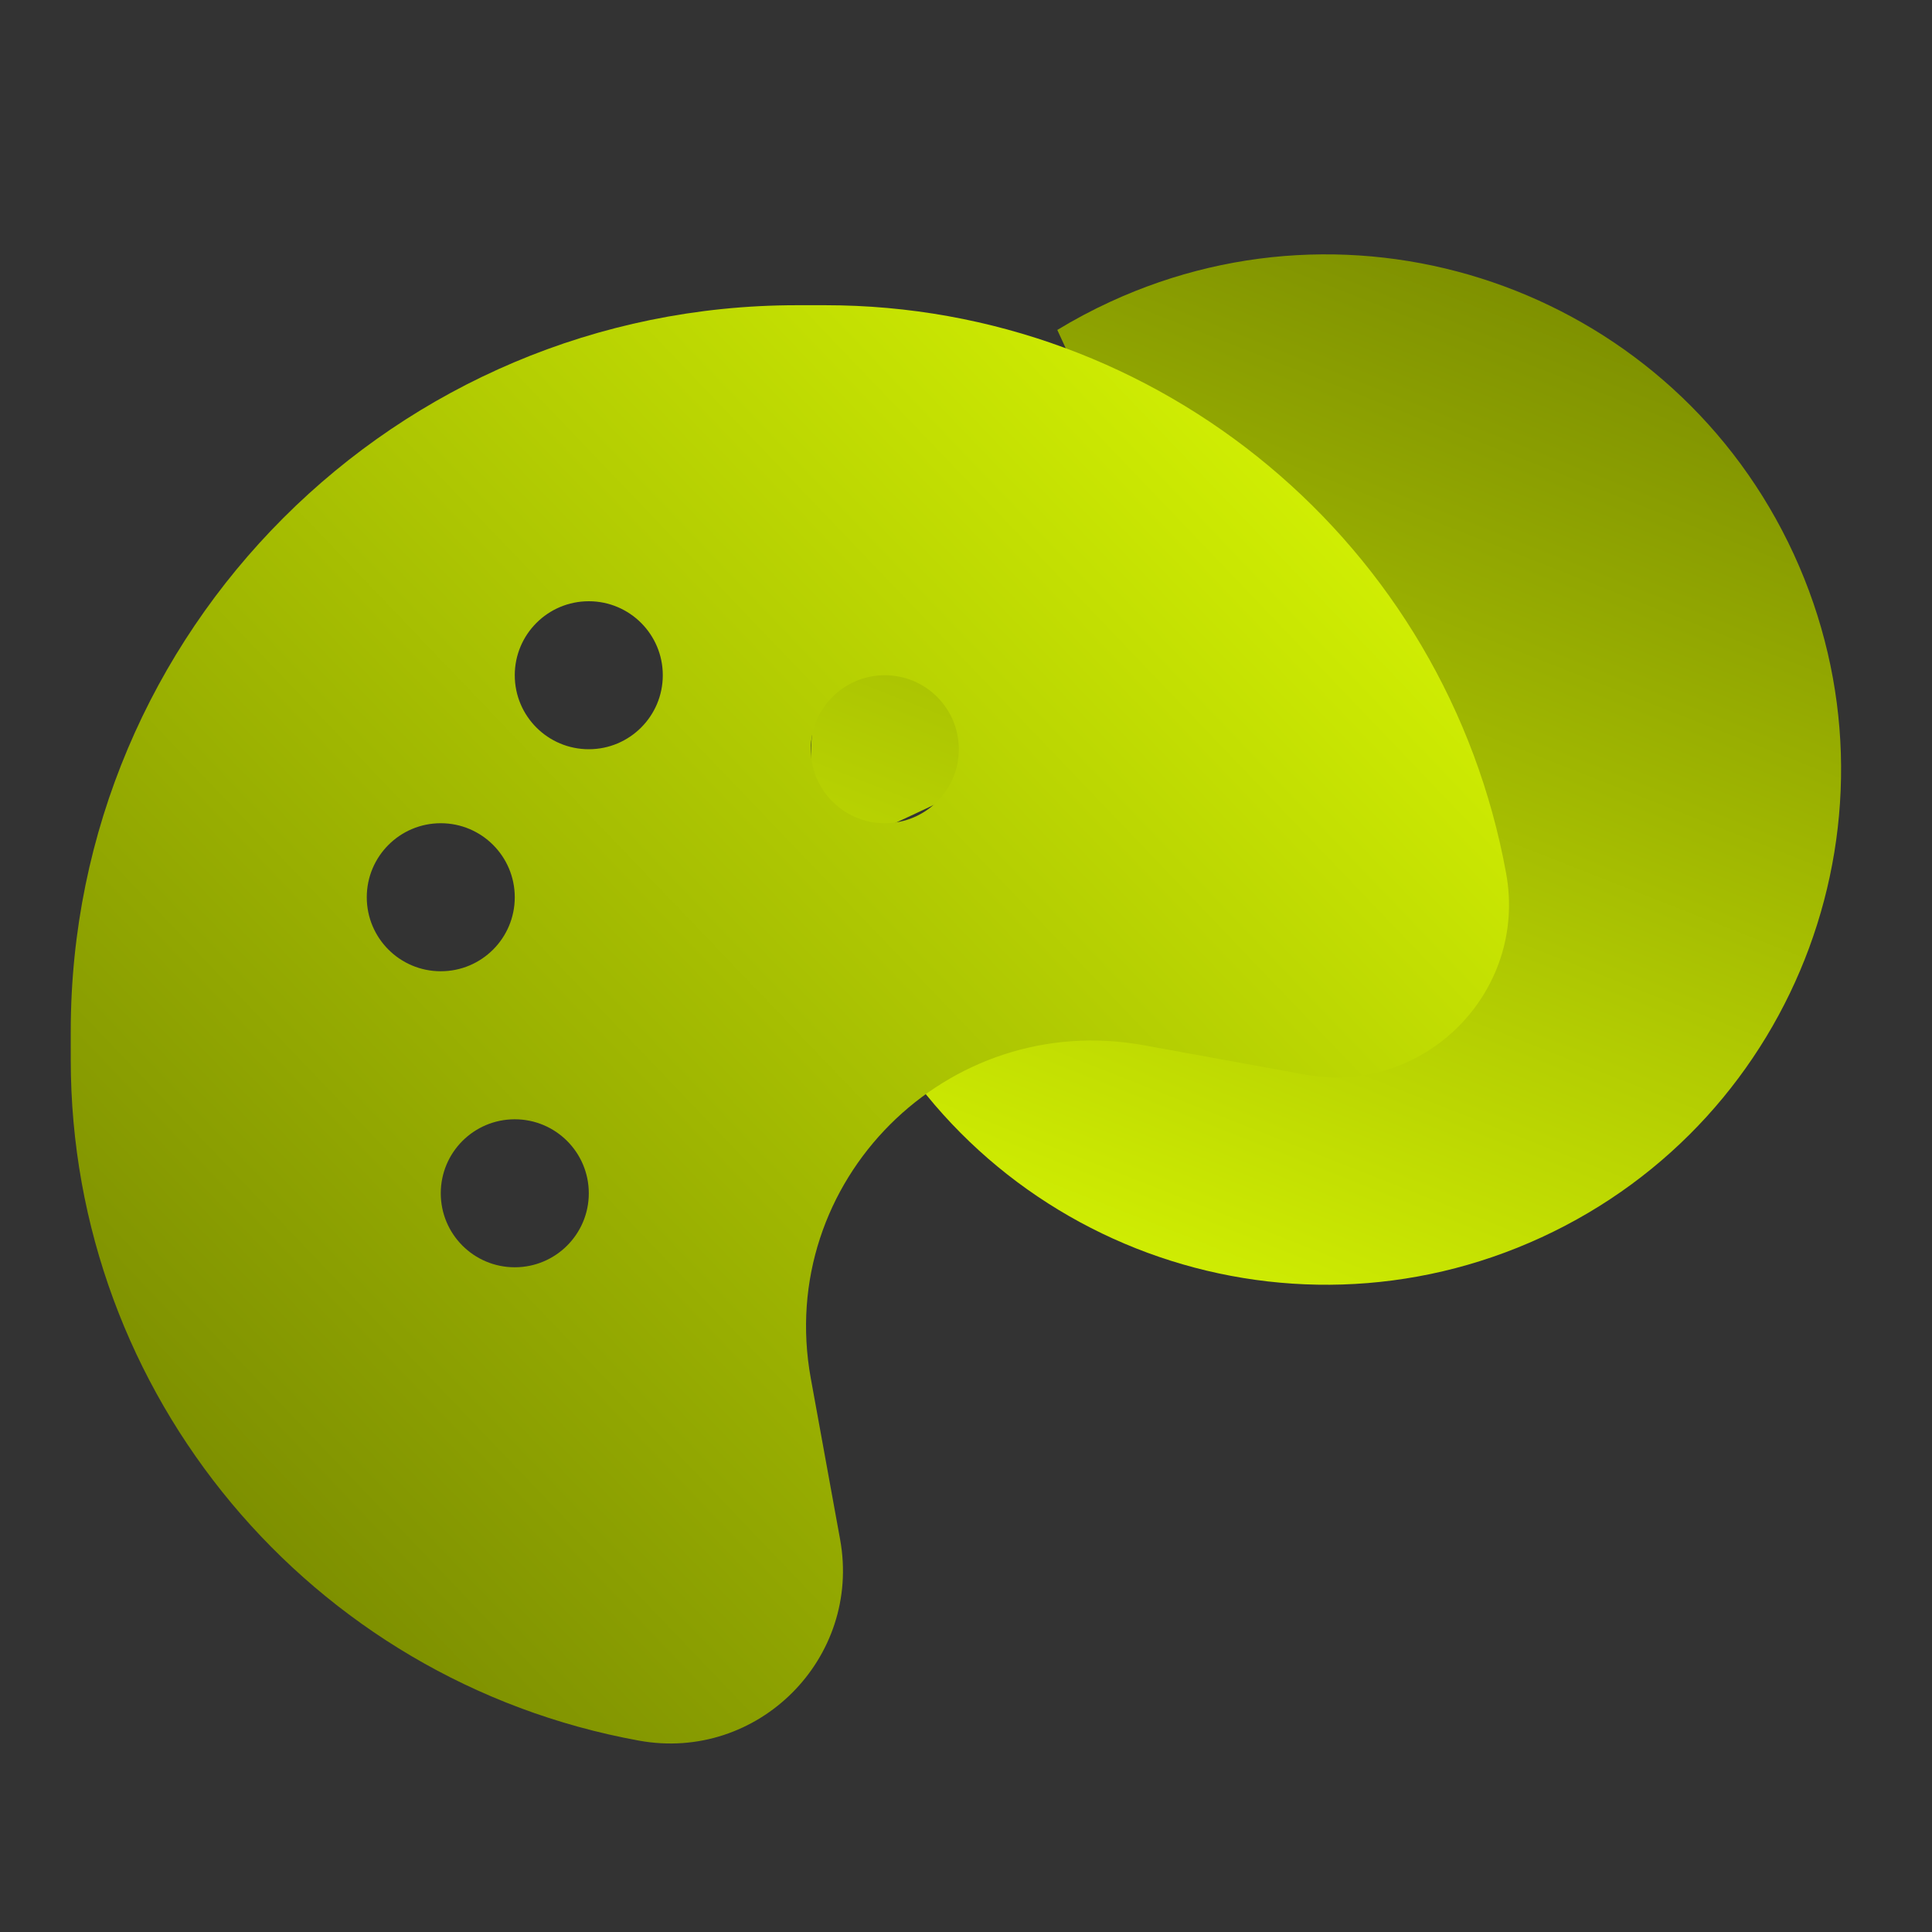
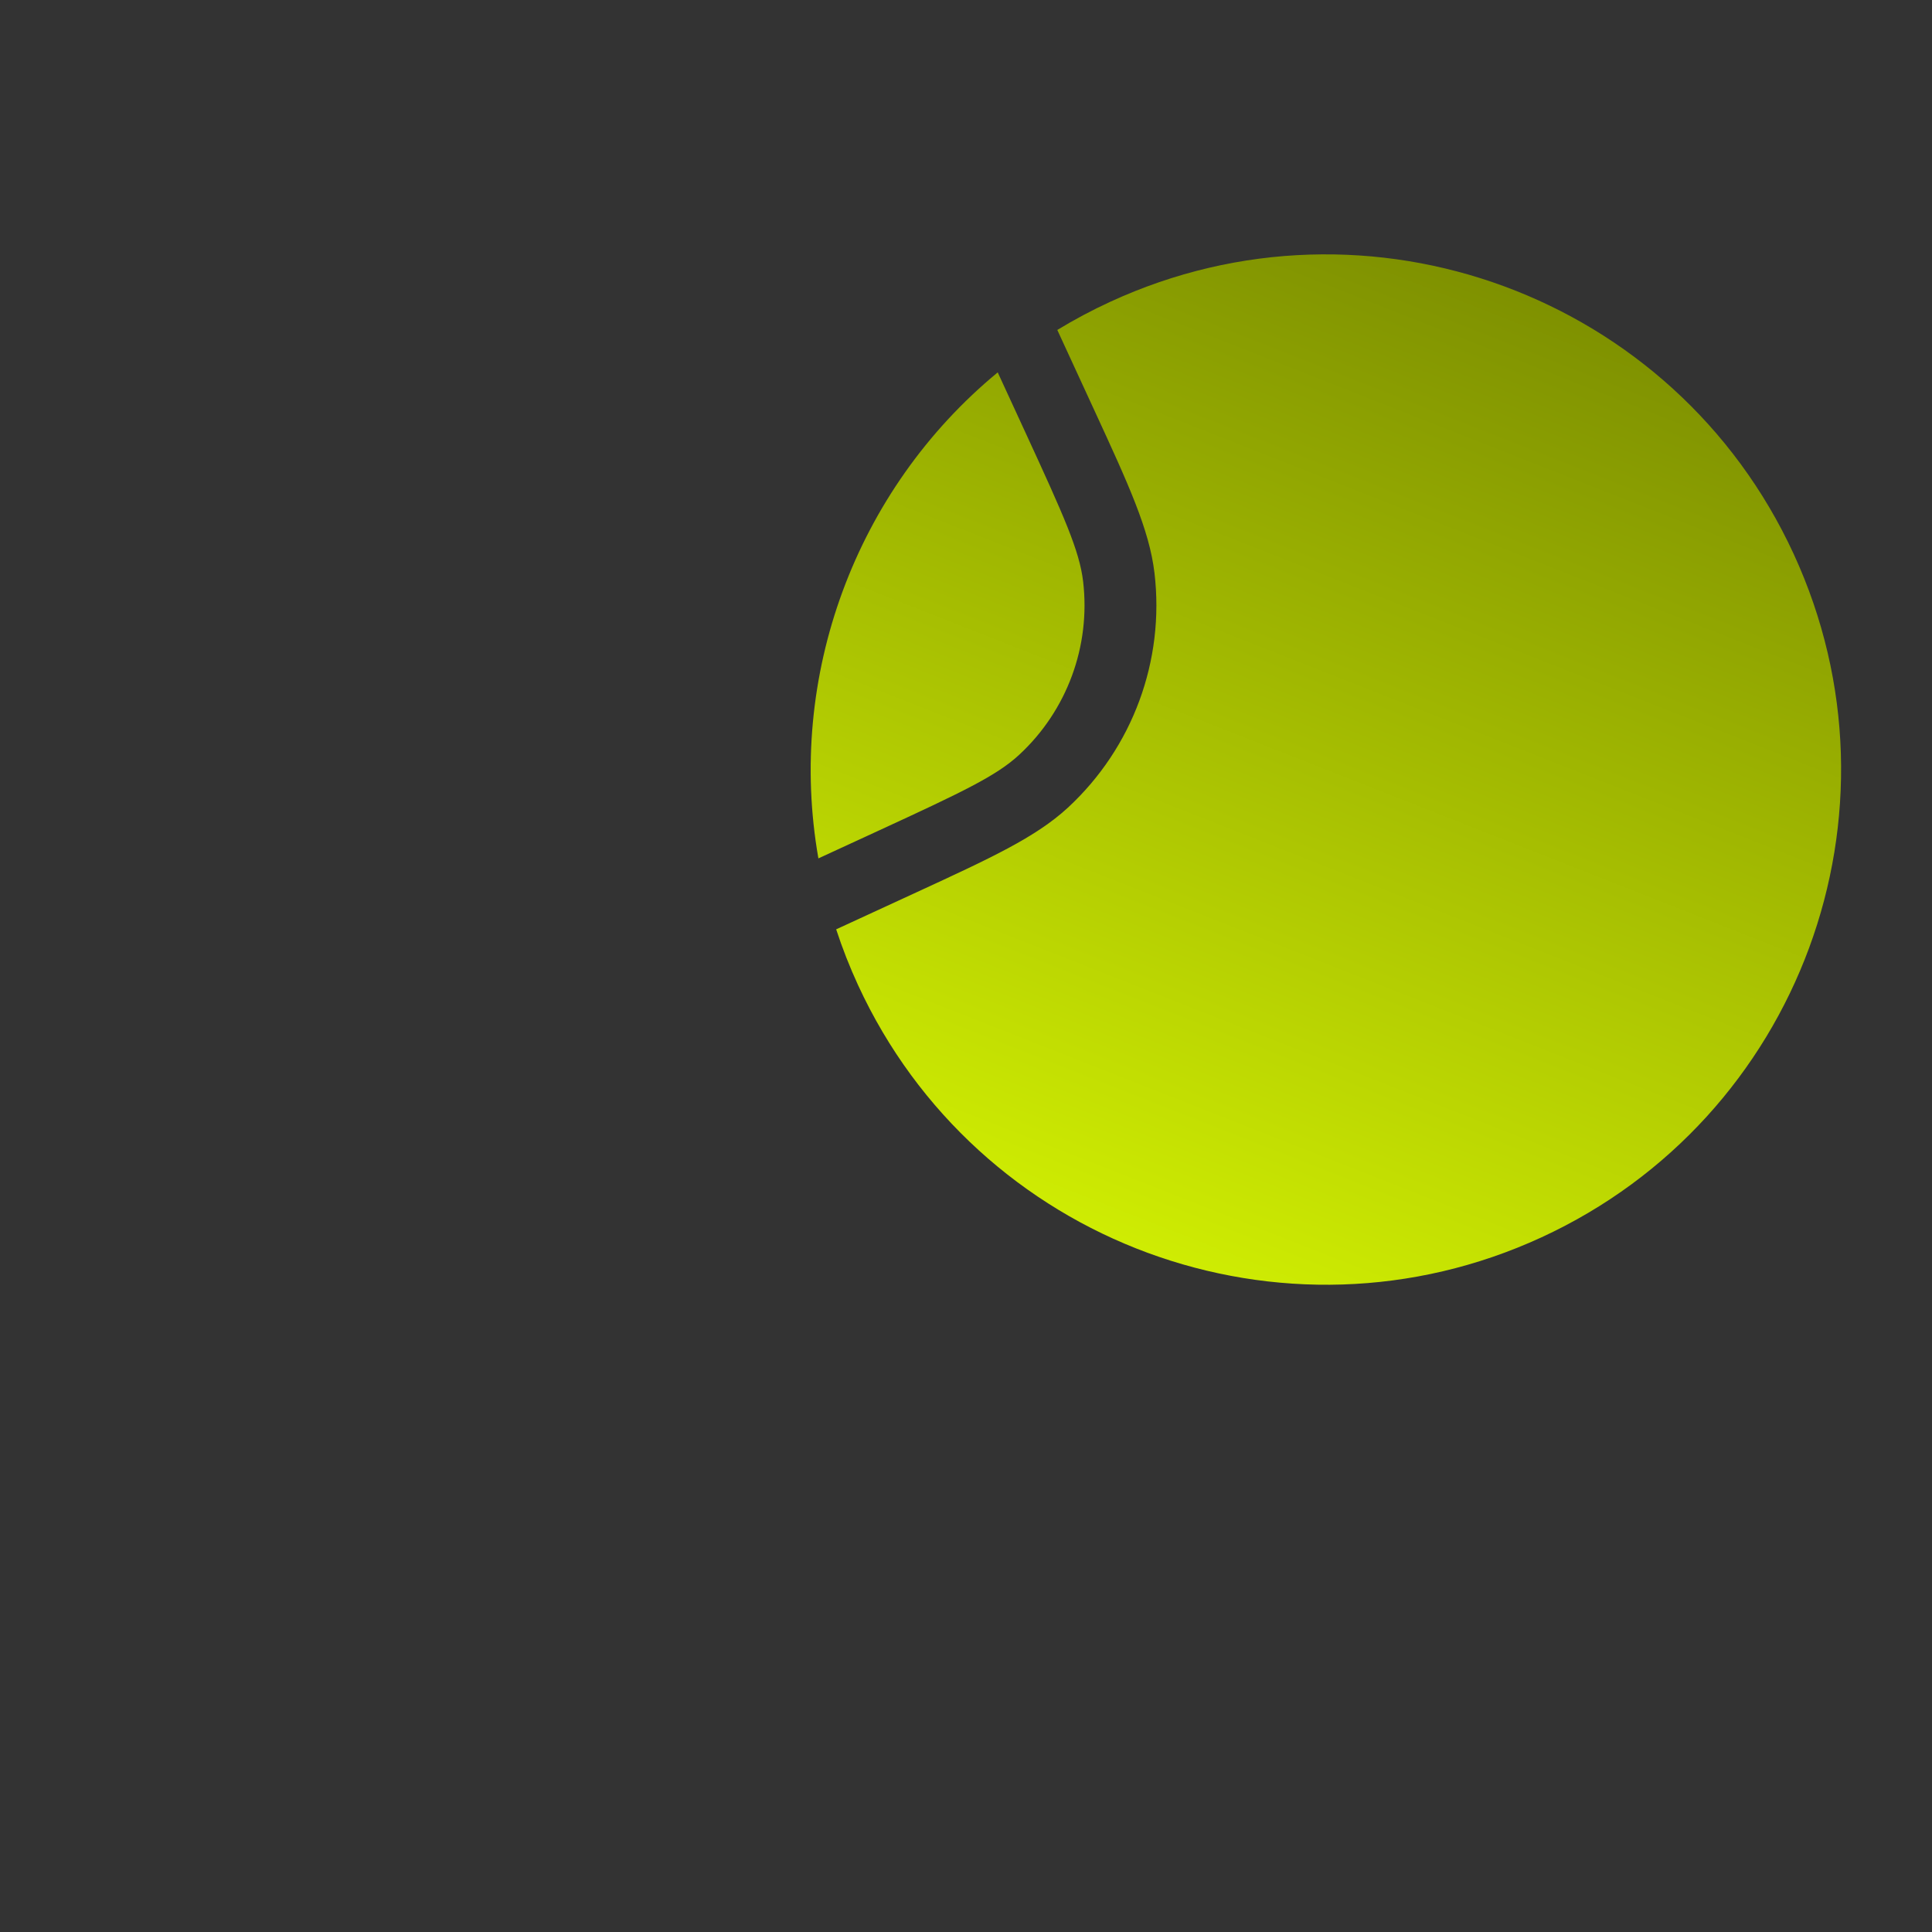
<svg xmlns="http://www.w3.org/2000/svg" width="50" height="50" viewBox="0 0 50 50" fill="none">
  <rect x="0" y="0" width="50" height="50" fill="#333333" stroke="none" />
  <g clip-path="url(#clip0_408_323)">
    <path d="M46.42 14.336C49.502 21.022 46.58 28.94 39.894 32.022C33.208 35.104 25.289 32.182 22.207 25.496C21.988 25.02 21.799 24.538 21.64 24.051L23.712 23.096C25.633 22.21 26.806 21.67 27.637 20.902C29.313 19.353 30.146 17.095 29.878 14.829C29.745 13.705 29.204 12.533 28.318 10.611L27.363 8.539C27.801 8.273 28.258 8.029 28.734 7.81C35.42 4.728 43.338 7.65 46.42 14.336Z" fill="url(#paint0_linear_408_323)" />
    <path d="M25.821 9.637C22.134 12.68 20.353 17.506 21.18 22.215L22.751 21.491C24.913 20.494 25.788 20.078 26.374 19.536C27.613 18.391 28.229 16.722 28.031 15.047C27.937 14.255 27.541 13.37 26.545 11.208L25.821 9.637Z" fill="url(#paint1_linear_408_323)" />
-     <path fill-rule="evenodd" clip-rule="evenodd" d="M20.622 7.899H21.359C30.014 7.899 37.431 14.088 38.979 22.604C39.539 25.681 36.851 28.369 33.773 27.81L29.602 27.051C24.507 26.125 20.057 30.575 20.983 35.67L21.742 39.841C22.301 42.919 19.613 45.607 16.536 45.047C8.02 43.499 1.831 36.082 1.831 27.427V26.69C1.831 16.312 10.244 7.899 20.622 7.899ZM15.238 19.39C16.295 19.39 17.153 18.533 17.153 17.475C17.153 16.417 16.295 15.56 15.238 15.56C14.18 15.56 13.322 16.417 13.322 17.475C13.322 18.533 14.18 19.39 15.238 19.39ZM22.899 21.305C23.956 21.305 24.814 20.448 24.814 19.39C24.814 18.332 23.956 17.475 22.899 17.475C21.841 17.475 20.983 18.332 20.983 19.39C20.983 20.448 21.841 21.305 22.899 21.305ZM13.322 23.221C13.322 24.279 12.465 25.136 11.407 25.136C10.349 25.136 9.492 24.279 9.492 23.221C9.492 22.163 10.349 21.305 11.407 21.305C12.465 21.305 13.322 22.163 13.322 23.221ZM13.322 32.797C14.38 32.797 15.238 31.94 15.238 30.882C15.238 29.824 14.38 28.967 13.322 28.967C12.264 28.967 11.407 29.824 11.407 30.882C11.407 31.94 12.264 32.797 13.322 32.797Z" fill="url(#paint2_linear_408_323)" />
  </g>
  <defs>
    <linearGradient id="paint0_linear_408_323" x1="40.84" y1="2.229" x2="27.023" y2="37.301" gradientUnits="userSpaceOnUse">
      <stop stop-color="#6E7E00" />
      <stop offset="1" stop-color="#DFFF03" />
    </linearGradient>
    <linearGradient id="paint1_linear_408_323" x1="40.84" y1="2.229" x2="27.023" y2="37.301" gradientUnits="userSpaceOnUse">
      <stop stop-color="#6E7E00" />
      <stop offset="1" stop-color="#DFFF03" />
    </linearGradient>
    <linearGradient id="paint2_linear_408_323" x1="1.831" y1="45.121" x2="39.847" y2="8.727" gradientUnits="userSpaceOnUse">
      <stop stop-color="#6E7E00" />
      <stop offset="1" stop-color="#DFFF03" />
    </linearGradient>
    <clipPath id="clip0_408_323">
      <rect width="50" height="50" fill="white" />
    </clipPath>
  </defs>
</svg>